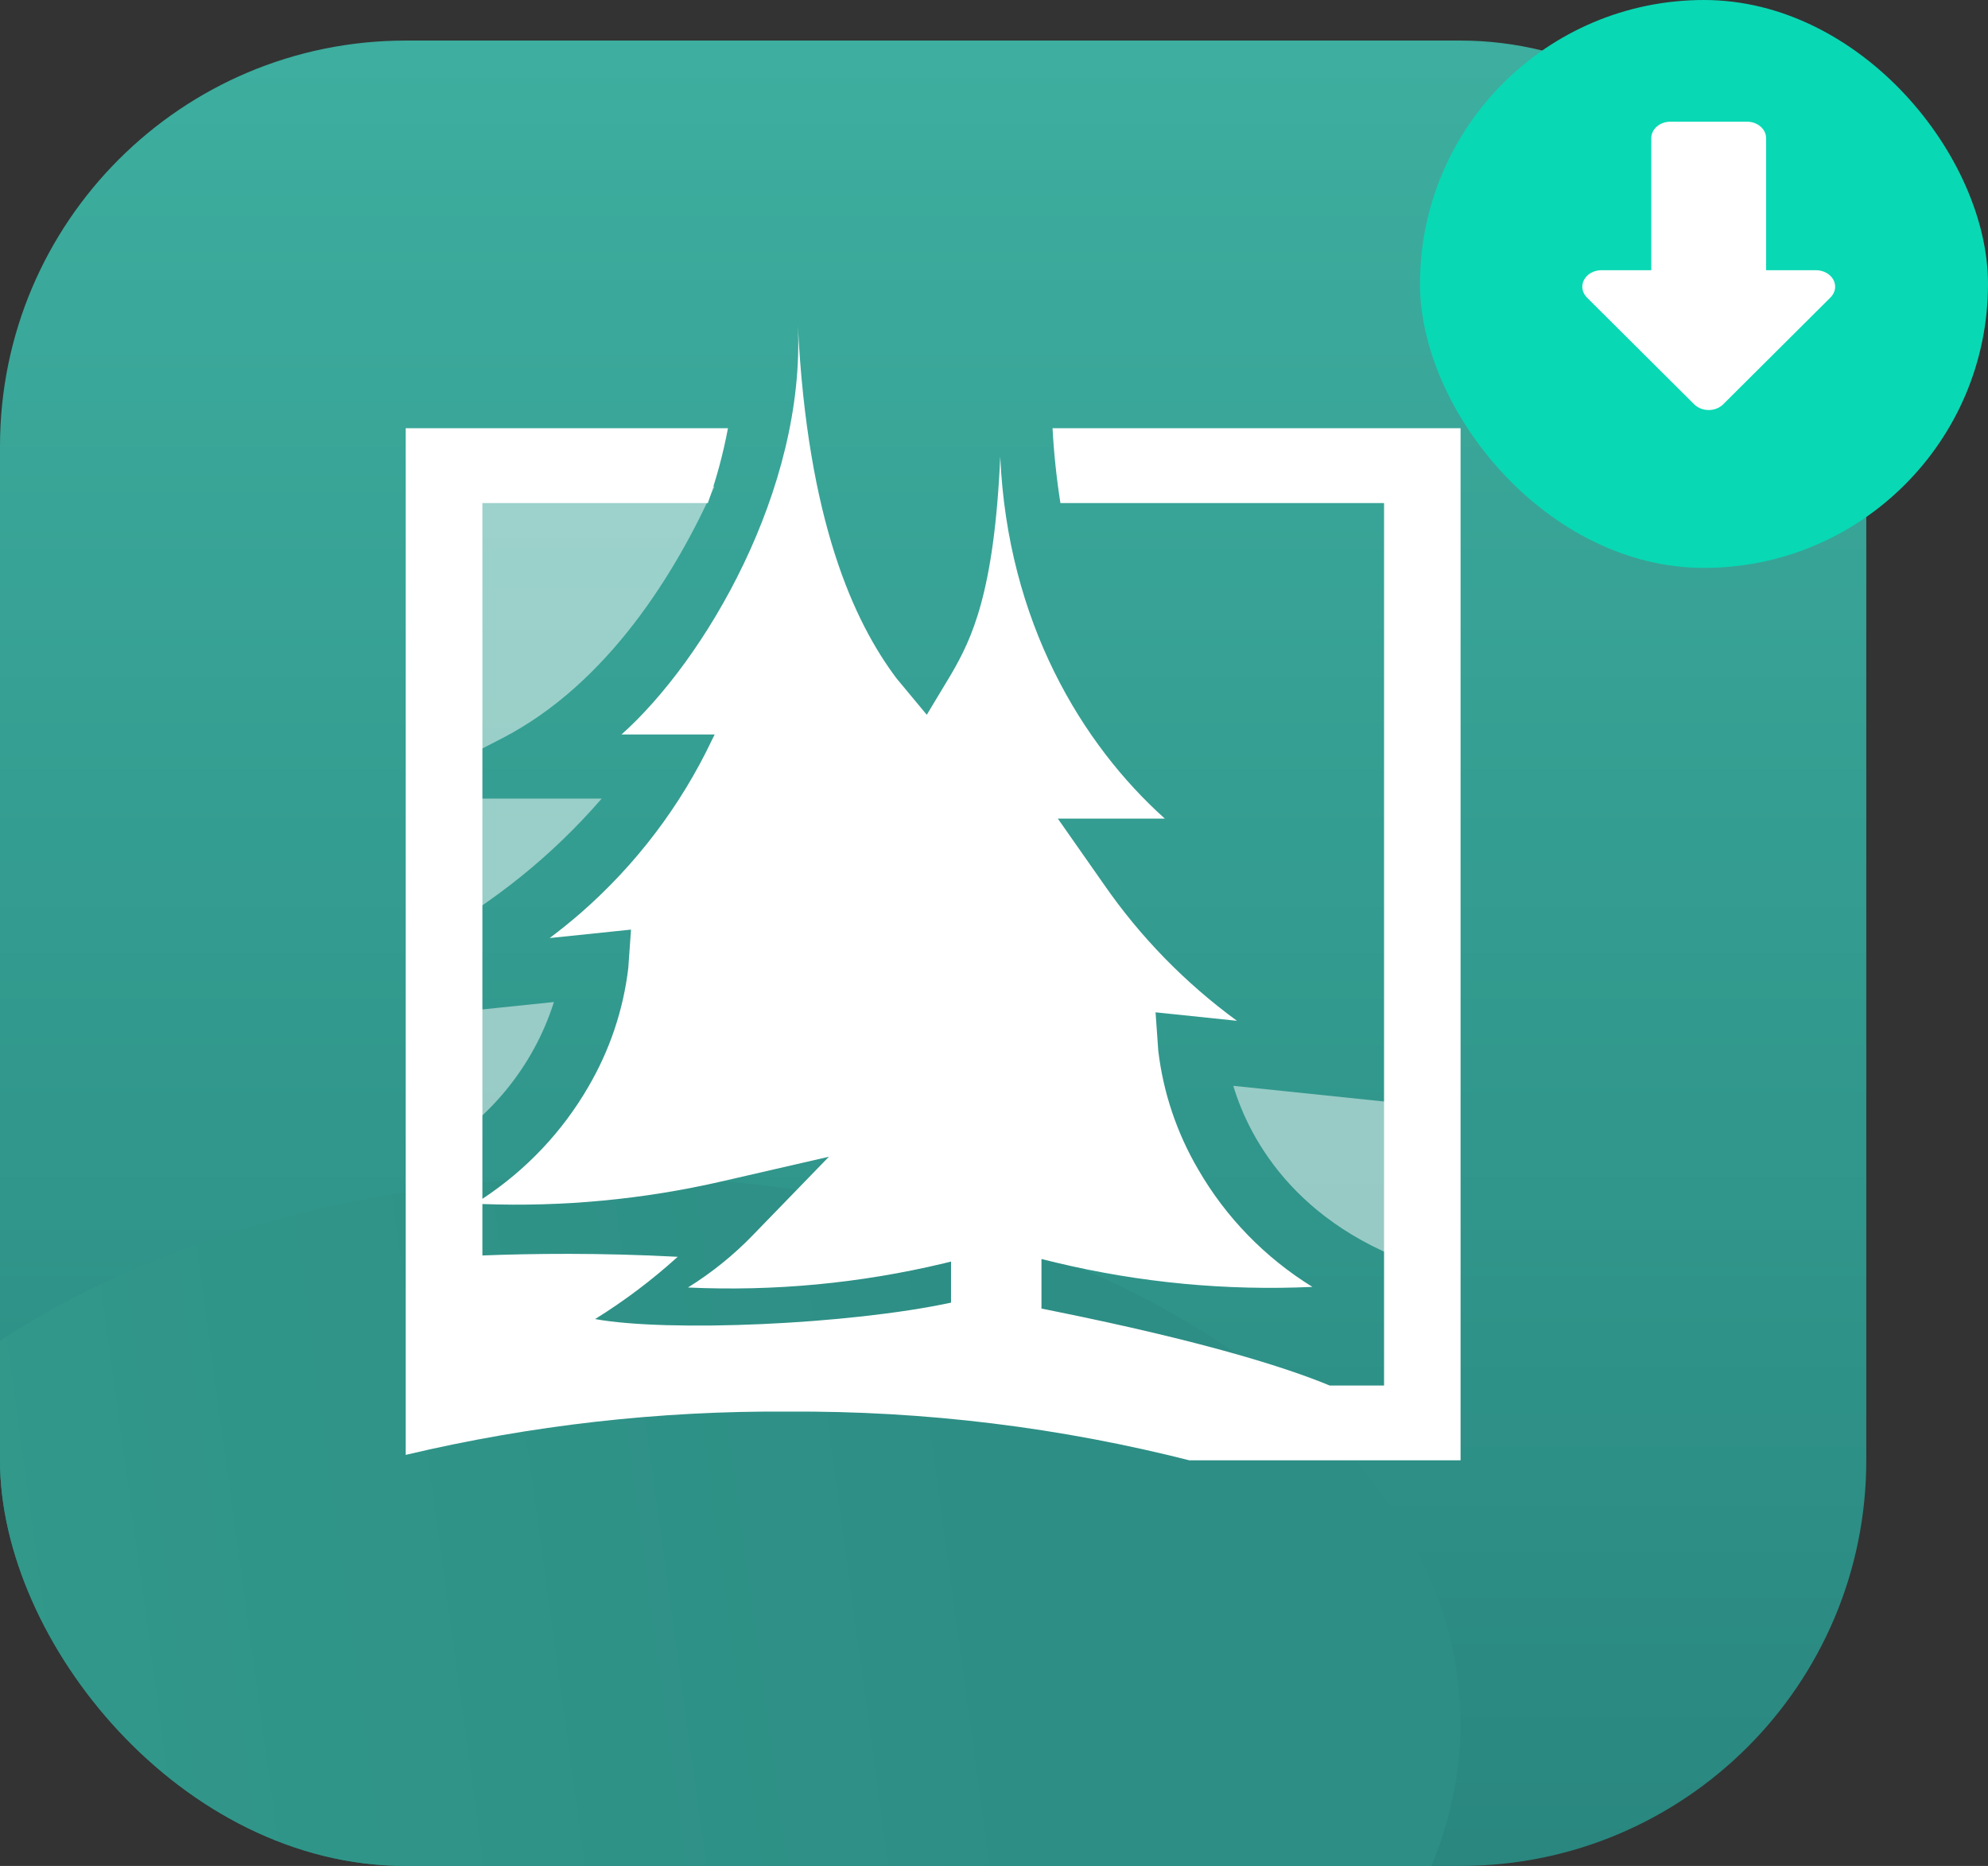
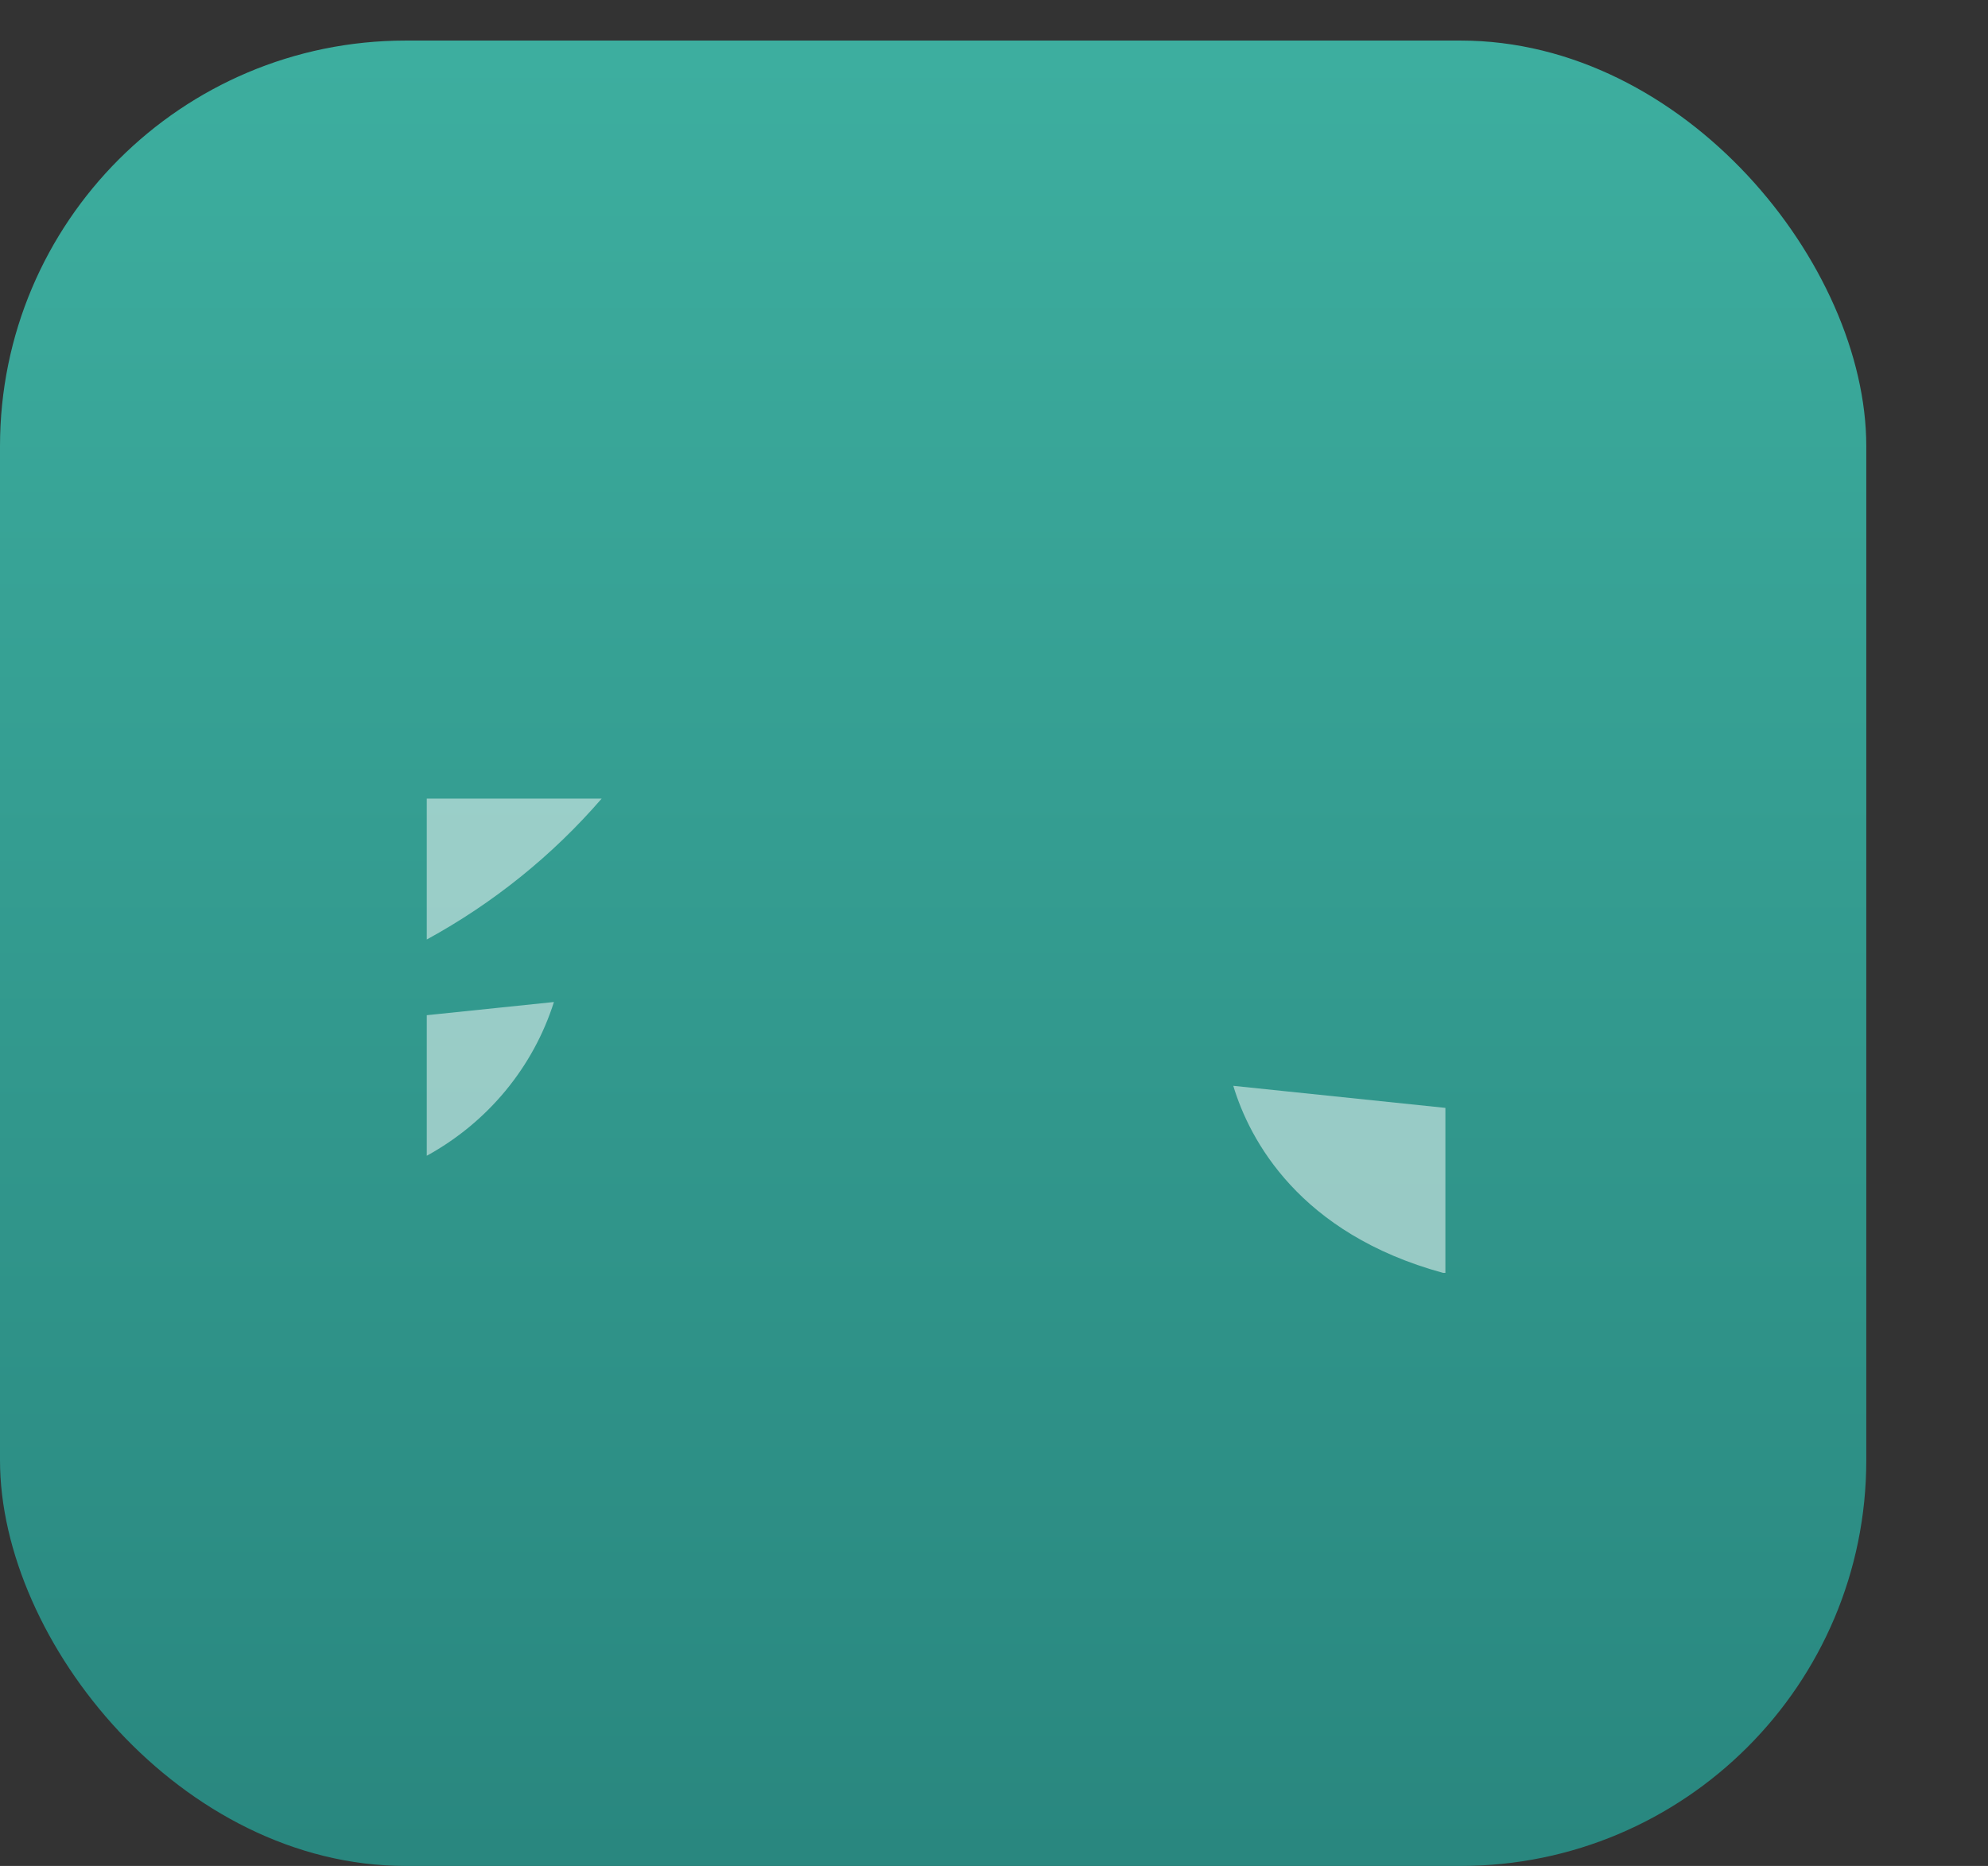
<svg xmlns="http://www.w3.org/2000/svg" fill="none" version="1.1" width="49" height="46" viewBox="0 0 49 46">
  <rect x="0" y="0" width="49" height="46" fill="#333333" stroke="none" />
  <defs>
    <linearGradient x1="0.5" y1="0" x2="0.5" y2="1" id="master_svg0_919_00854">
      <stop offset="0%" stop-color="#3DAE9F" stop-opacity="1" />
      <stop offset="100%" stop-color="#29877F" stop-opacity="1" />
    </linearGradient>
    <clipPath id="master_svg1_935_01150">
      <rect x="0" y="1" width="46" height="45" rx="10" />
    </clipPath>
    <linearGradient x1="0.705" y1="0.057" x2="0.048" y2="0.115" id="master_svg2_919_00858">
      <stop offset="0%" stop-color="#2D8E85" stop-opacity="1" />
      <stop offset="100%" stop-color="#32998B" stop-opacity="1" />
    </linearGradient>
    <clipPath id="master_svg3_935_01153">
      <rect x="10" y="8" width="26" height="28" rx="0" />
    </clipPath>
    <clipPath id="master_svg4_925_01036">
      <rect x="35" y="0" width="14" height="14" rx="7" />
    </clipPath>
  </defs>
  <g>
    <g clip-path="url(#master_svg1_935_01150)">
      <rect x="0" y="1" width="46" height="45" rx="10" fill="url(#master_svg0_919_00854)" fill-opacity="1" />
      <g>
-         <path d="M36,42.5Q36,42.831,35.975,43.162Q35.949,43.493,35.899,43.823Q35.848,44.153,35.773,44.481Q35.697,44.809,35.596,45.134Q35.496,45.459,35.371,45.78Q35.245,46.102,35.096,46.419Q34.946,46.736,34.772,47.048Q34.599,47.36,34.401,47.666Q34.204,47.972,33.984,48.272Q33.763,48.572,33.52,48.864Q33.277,49.156,33.012,49.44Q32.747,49.725,32.461,50Q32.174,50.276,31.867,50.542Q31.56,50.808,31.233,51.064Q30.906,51.32,30.56,51.566Q30.214,51.812,29.849,52.046Q29.485,52.28,29.103,52.503Q28.721,52.725,28.322,52.936Q27.924,53.146,27.51,53.343Q27.096,53.541,26.667,53.725Q26.238,53.909,25.796,54.079Q25.354,54.25,24.899,54.406Q24.445,54.562,23.979,54.704Q23.513,54.846,23.036,54.972Q22.56,55.099,22.075,55.211Q21.589,55.323,21.096,55.419Q20.603,55.515,20.103,55.595Q19.602,55.676,19.097,55.741Q18.591,55.805,18.081,55.854Q17.571,55.903,17.058,55.935Q16.545,55.968,16.03,55.984Q15.515,56,15,56Q14.485,56,13.97,55.984Q13.455,55.968,12.942,55.935Q12.429,55.903,11.919,55.854Q11.409,55.805,10.903,55.741Q10.398,55.676,9.897,55.595Q9.397,55.515,8.904,55.419Q8.411,55.323,7.925,55.211Q7.44,55.099,6.964,54.972Q6.487,54.846,6.021,54.704Q5.555,54.562,5.101,54.406Q4.646,54.25,4.204,54.079Q3.762,53.909,3.333,53.725Q2.904,53.541,2.49,53.343Q2.076,53.146,1.678,52.936Q1.279,52.725,0.897,52.503Q0.515,52.28,0.151,52.046Q-0.214,51.812,-0.56,51.566Q-0.906,51.32,-1.233,51.064Q-1.56,50.808,-1.867,50.542Q-2.174,50.276,-2.461,50Q-2.747,49.725,-3.012,49.44Q-3.277,49.156,-3.52,48.864Q-3.763,48.572,-3.984,48.272Q-4.204,47.972,-4.401,47.666Q-4.599,47.36,-4.772,47.048Q-4.946,46.736,-5.096,46.419Q-5.245,46.102,-5.371,45.78Q-5.496,45.459,-5.596,45.134Q-5.697,44.809,-5.773,44.481Q-5.848,44.153,-5.899,43.823Q-5.949,43.493,-5.975,43.162Q-6,42.831,-6,42.5Q-6,42.169,-5.975,41.838Q-5.949,41.507,-5.899,41.177Q-5.848,40.847,-5.773,40.519Q-5.697,40.191,-5.596,39.866Q-5.496,39.541,-5.371,39.22Q-5.245,38.898,-5.096,38.581Q-4.946,38.264,-4.772,37.952Q-4.599,37.64,-4.401,37.334Q-4.204,37.028,-3.984,36.728Q-3.763,36.428,-3.52,36.136Q-3.277,35.844,-3.012,35.56Q-2.747,35.275,-2.461,35Q-2.174,34.724,-1.867,34.458Q-1.56,34.192,-1.233,33.936Q-0.906,33.68,-0.56,33.434Q-0.214,33.188,0.151,32.954Q0.515,32.72,0.897,32.497Q1.279,32.275,1.678,32.064Q2.076,31.854,2.49,31.657Q2.904,31.459,3.333,31.275Q3.762,31.091,4.204,30.921Q4.646,30.75,5.101,30.594Q5.555,30.438,6.021,30.296Q6.487,30.154,6.964,30.028Q7.44,29.901,7.925,29.789Q8.411,29.678,8.904,29.581Q9.397,29.485,9.897,29.405Q10.398,29.324,10.903,29.259Q11.409,29.195,11.919,29.146Q12.429,29.097,12.942,29.065Q13.455,29.033,13.97,29.016Q14.485,29,15,29Q15.515,29,16.03,29.016Q16.545,29.033,17.058,29.065Q17.571,29.097,18.081,29.146Q18.591,29.195,19.097,29.259Q19.602,29.324,20.103,29.405Q20.603,29.485,21.096,29.581Q21.589,29.678,22.075,29.789Q22.56,29.901,23.036,30.028Q23.513,30.154,23.979,30.296Q24.445,30.438,24.899,30.594Q25.354,30.75,25.796,30.921Q26.238,31.091,26.667,31.275Q27.096,31.459,27.51,31.657Q27.924,31.854,28.322,32.064Q28.721,32.275,29.103,32.497Q29.485,32.72,29.849,32.954Q30.214,33.188,30.56,33.434Q30.906,33.68,31.233,33.936Q31.56,34.192,31.867,34.458Q32.174,34.724,32.461,35Q32.747,35.275,33.012,35.56Q33.277,35.844,33.52,36.136Q33.763,36.428,33.984,36.728Q34.204,37.028,34.401,37.334Q34.599,37.64,34.772,37.952Q34.946,38.264,35.096,38.581Q35.245,38.898,35.371,39.22Q35.496,39.541,35.596,39.866Q35.697,40.191,35.773,40.519Q35.848,40.847,35.899,41.177Q35.949,41.507,35.975,41.838Q36,42.169,36,42.5Z" fill="url(#master_svg2_919_00858)" fill-opacity="1" />
-       </g>
+         </g>
      <g clip-path="url(#master_svg3_935_01153)">
        <g>
-           <path d="M10.474,12.232L10.474,19.176L12.364,18.207C15.012,16.844,16.681,14.066,17.611,11.994C15.314,11.771,13.428,10.806,10.474,12.232Z" fill="#FFFFFF" fill-opacity="0.5" />
-         </g>
+           </g>
        <g>
          <path d="M10.519,23.161C12.157,22.266,13.617,21.09,14.829,19.688L10.519,19.688L10.519,23.161Z" fill="#FFFFFF" fill-opacity="0.5" />
        </g>
        <g>
          <path d="M13.653,24.702L10.519,25.027L10.519,28.492C12.021,27.668,13.143,26.312,13.653,24.702Z" fill="#FFFFFF" fill-opacity="0.5" />
        </g>
        <g>
          <path d="M35.57,31.38L35.626,31.38L35.626,27.312L30.398,26.768C30.798,28.098,32.022,30.411,35.57,31.38Z" fill="#FFFFFF" fill-opacity="0.5" />
        </g>
        <g>
-           <path d="M19.43,34.799C22.791,34.778,26.141,35.188,29.394,36.02L36.004,36.02L36.004,10.556L25.943,10.556C25.976,11.174,26.041,11.79,26.137,12.402L34.114,12.402L34.114,34.156L32.773,34.156C31.653,33.692,29.618,33.059,26.01,32.328L25.67,32.259L25.67,31.038L26.044,31.129C28.105,31.622,30.228,31.822,32.348,31.725C31.178,31.002,30.211,30.006,29.532,28.827C29.005,27.928,28.671,26.933,28.549,25.903L28.482,24.956L30.488,25.165C29.211,24.231,28.102,23.094,27.209,21.802L26.073,20.18L28.71,20.18C26.671,18.352,24.834,15.333,24.654,11.258C24.505,14.624,23.949,15.753,23.441,16.627L22.843,17.621L22.096,16.722C21.047,15.322,19.904,12.855,19.665,8.009C19.863,12.073,17.357,16.291,15.318,18.107L17.615,18.107L17.544,18.25C16.775,19.868,15.677,21.315,14.317,22.504C14.078,22.712,13.82,22.921,13.548,23.125L15.553,22.917L15.486,23.864C15.364,24.893,15.03,25.888,14.504,26.788C13.864,27.896,12.969,28.843,11.89,29.554L11.89,12.402L17.447,12.402C17.659,11.8,17.825,11.183,17.943,10.556L10,10.556L10,35.866C13.087,35.135,16.254,34.776,19.43,34.799ZM11.89,29.682C13.875,29.756,15.86,29.568,17.794,29.123L20.431,28.516L18.563,30.442C18.085,30.938,17.545,31.374,16.957,31.74C19.078,31.838,21.203,31.637,23.265,31.144L23.441,31.1L23.441,32.113C20.909,32.657,16.468,32.844,14.668,32.518C15.393,32.068,16.074,31.554,16.704,30.983C14.803,30.881,13.1,30.903,11.89,30.95L11.89,29.682Z" fill="#FFFFFF" fill-opacity="1" />
-         </g>
+           </g>
      </g>
    </g>
    <g clip-path="url(#master_svg4_925_01036)">
-       <rect x="35" y="0" width="14" height="14" rx="7" fill="#09D8B4" fill-opacity="1" />
      <g>
-         <path d="M41.172,3C40.912,3,40.7,3.182,40.7,3.407L40.7,6.661L39.471,6.661Q39.404,6.661,39.339,6.678Q39.273,6.694,39.216,6.726Q39.159,6.757,39.115,6.802Q39.071,6.846,39.042,6.9Q39.014,6.953,39.005,7.01Q38.995,7.067,39.005,7.126Q39.014,7.184,39.042,7.237Q39.071,7.29,39.114,7.335L41.759,9.968Q41.826,10.034,41.919,10.071Q42.014,10.108,42.116,10.108Q42.219,10.108,42.312,10.071Q42.405,10.034,42.472,9.968L45.117,7.334Q45.162,7.29,45.19,7.236Q45.218,7.184,45.228,7.126Q45.237,7.068,45.228,7.01Q45.218,6.953,45.19,6.899Q45.162,6.846,45.117,6.801Q45.073,6.757,45.015,6.726Q44.959,6.694,44.893,6.678Q44.829,6.661,44.761,6.661L43.531,6.661L43.531,3.407C43.531,3.182,43.32,3,43.059,3L41.172,3Z" fill="#FFFFFF" fill-opacity="1" style="mix-blend-mode:passthrough" />
-       </g>
+         </g>
    </g>
  </g>
</svg>